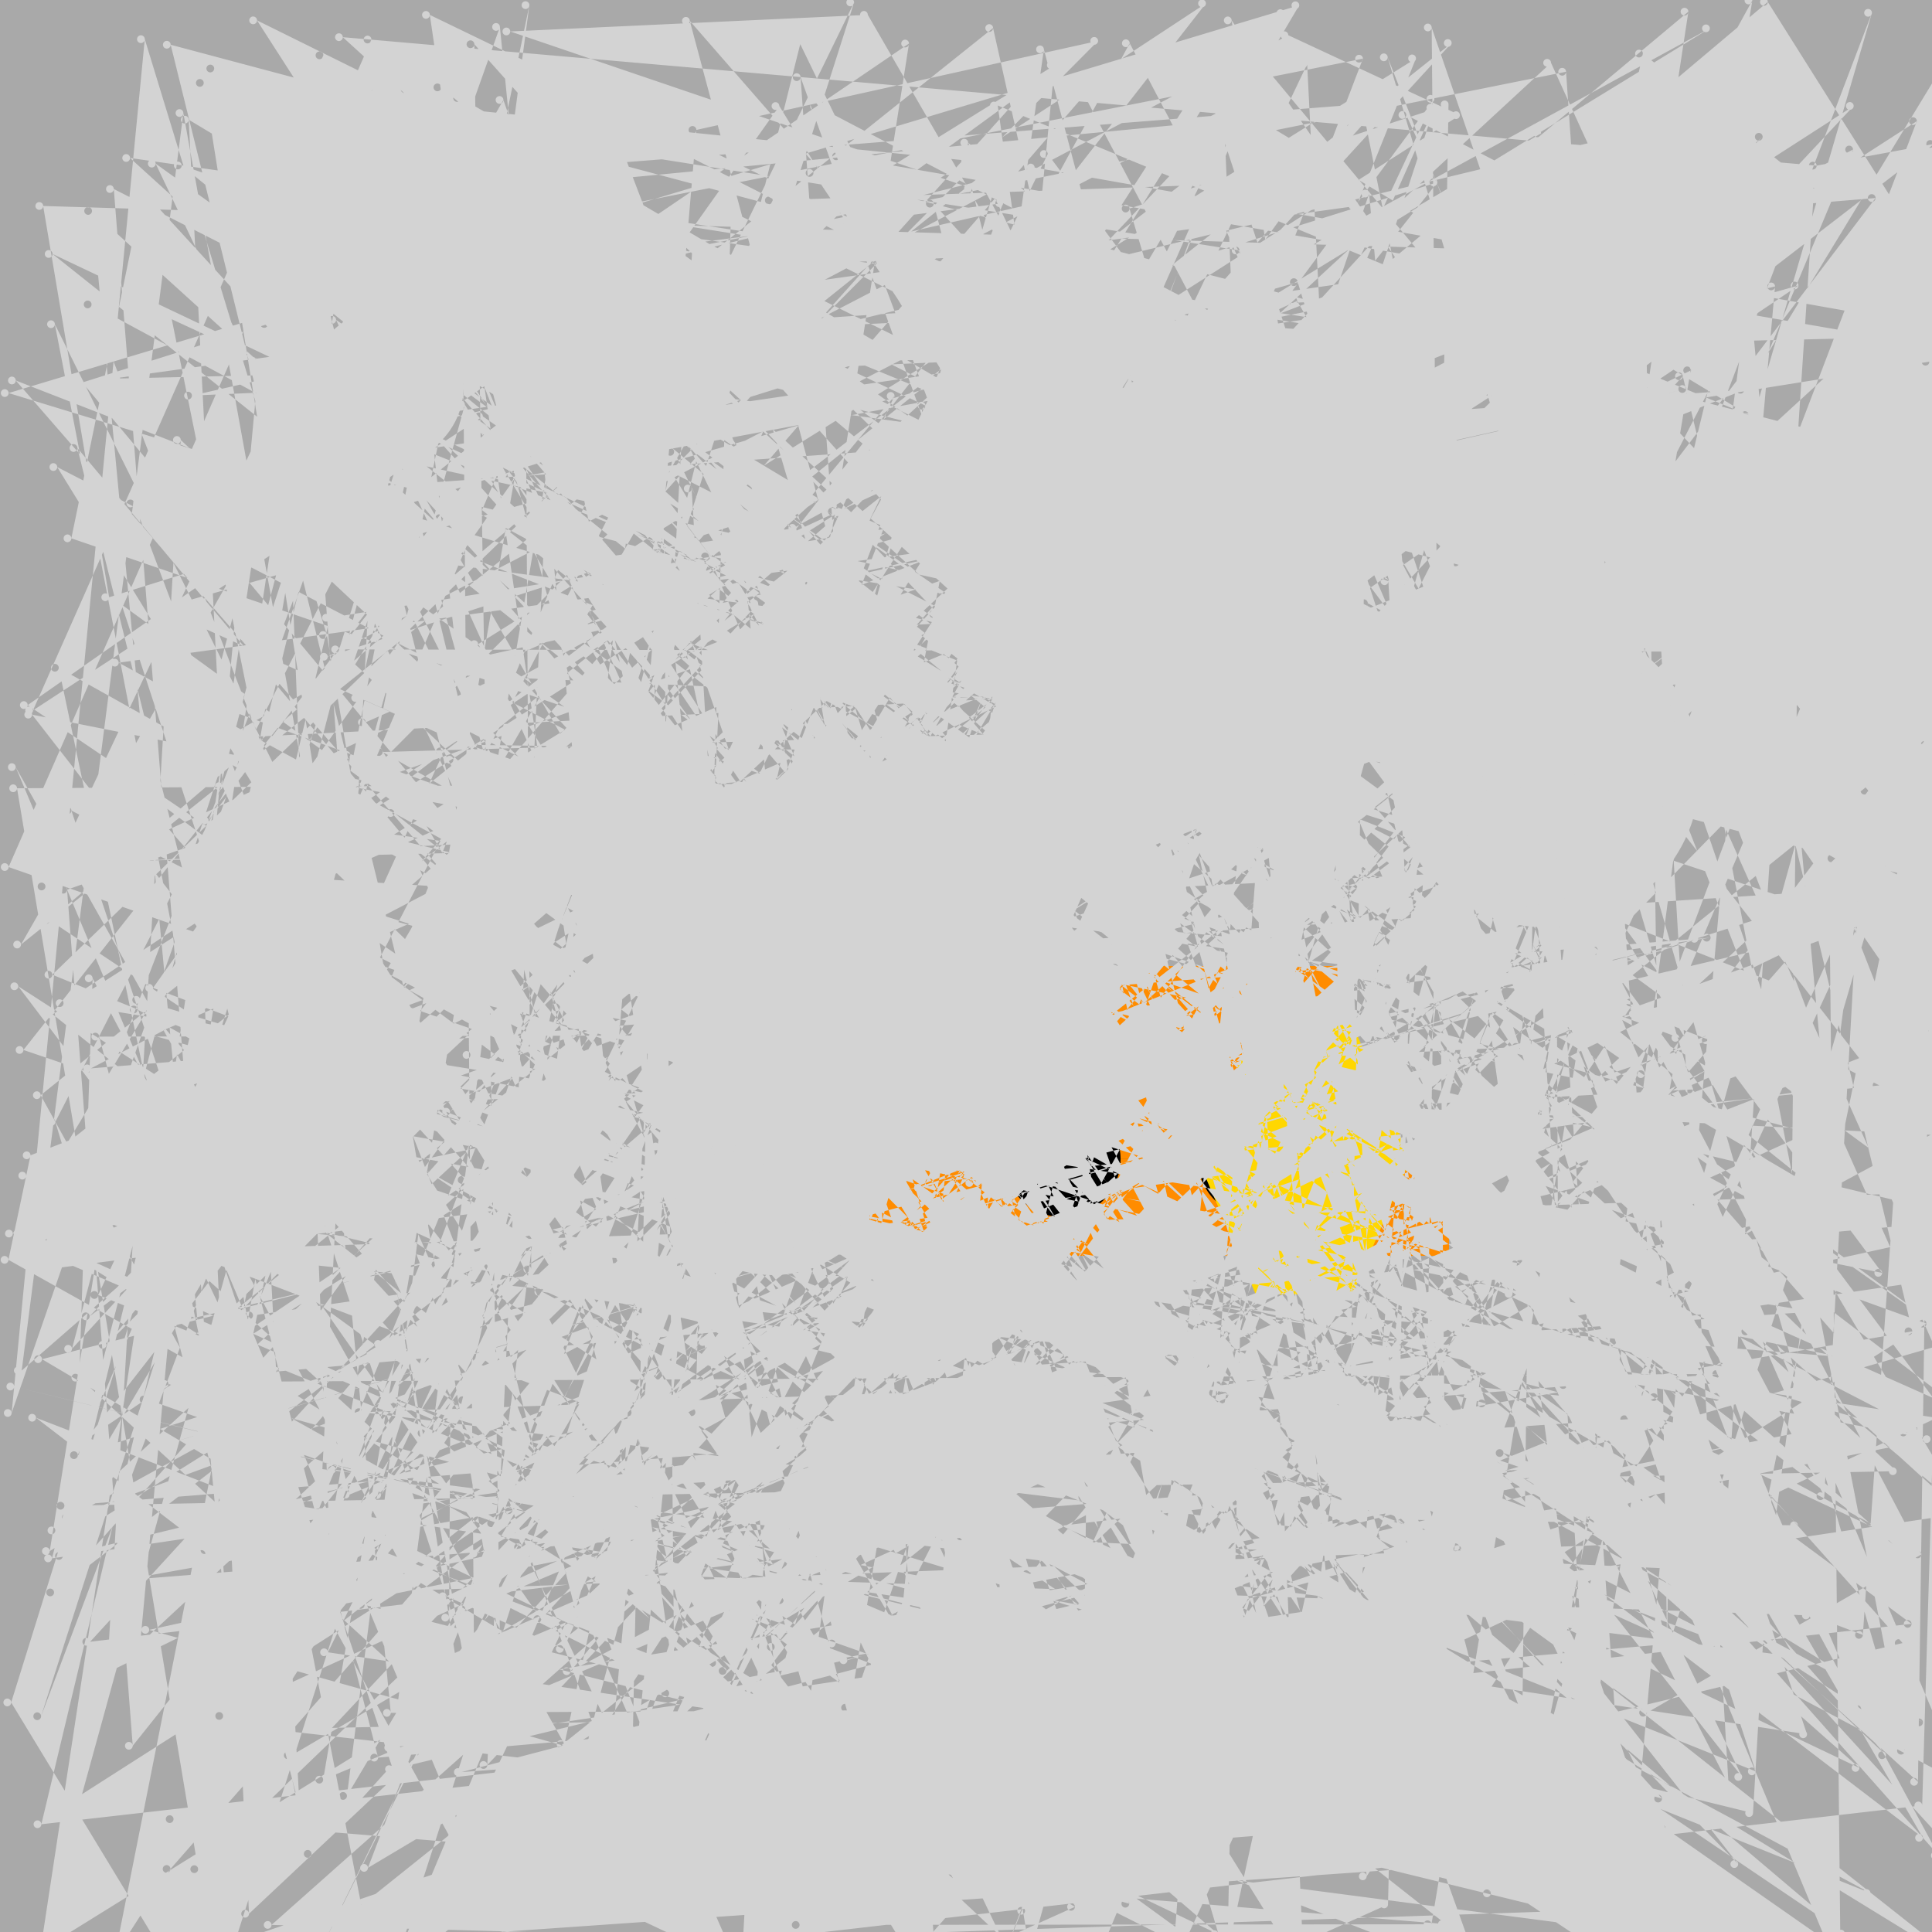
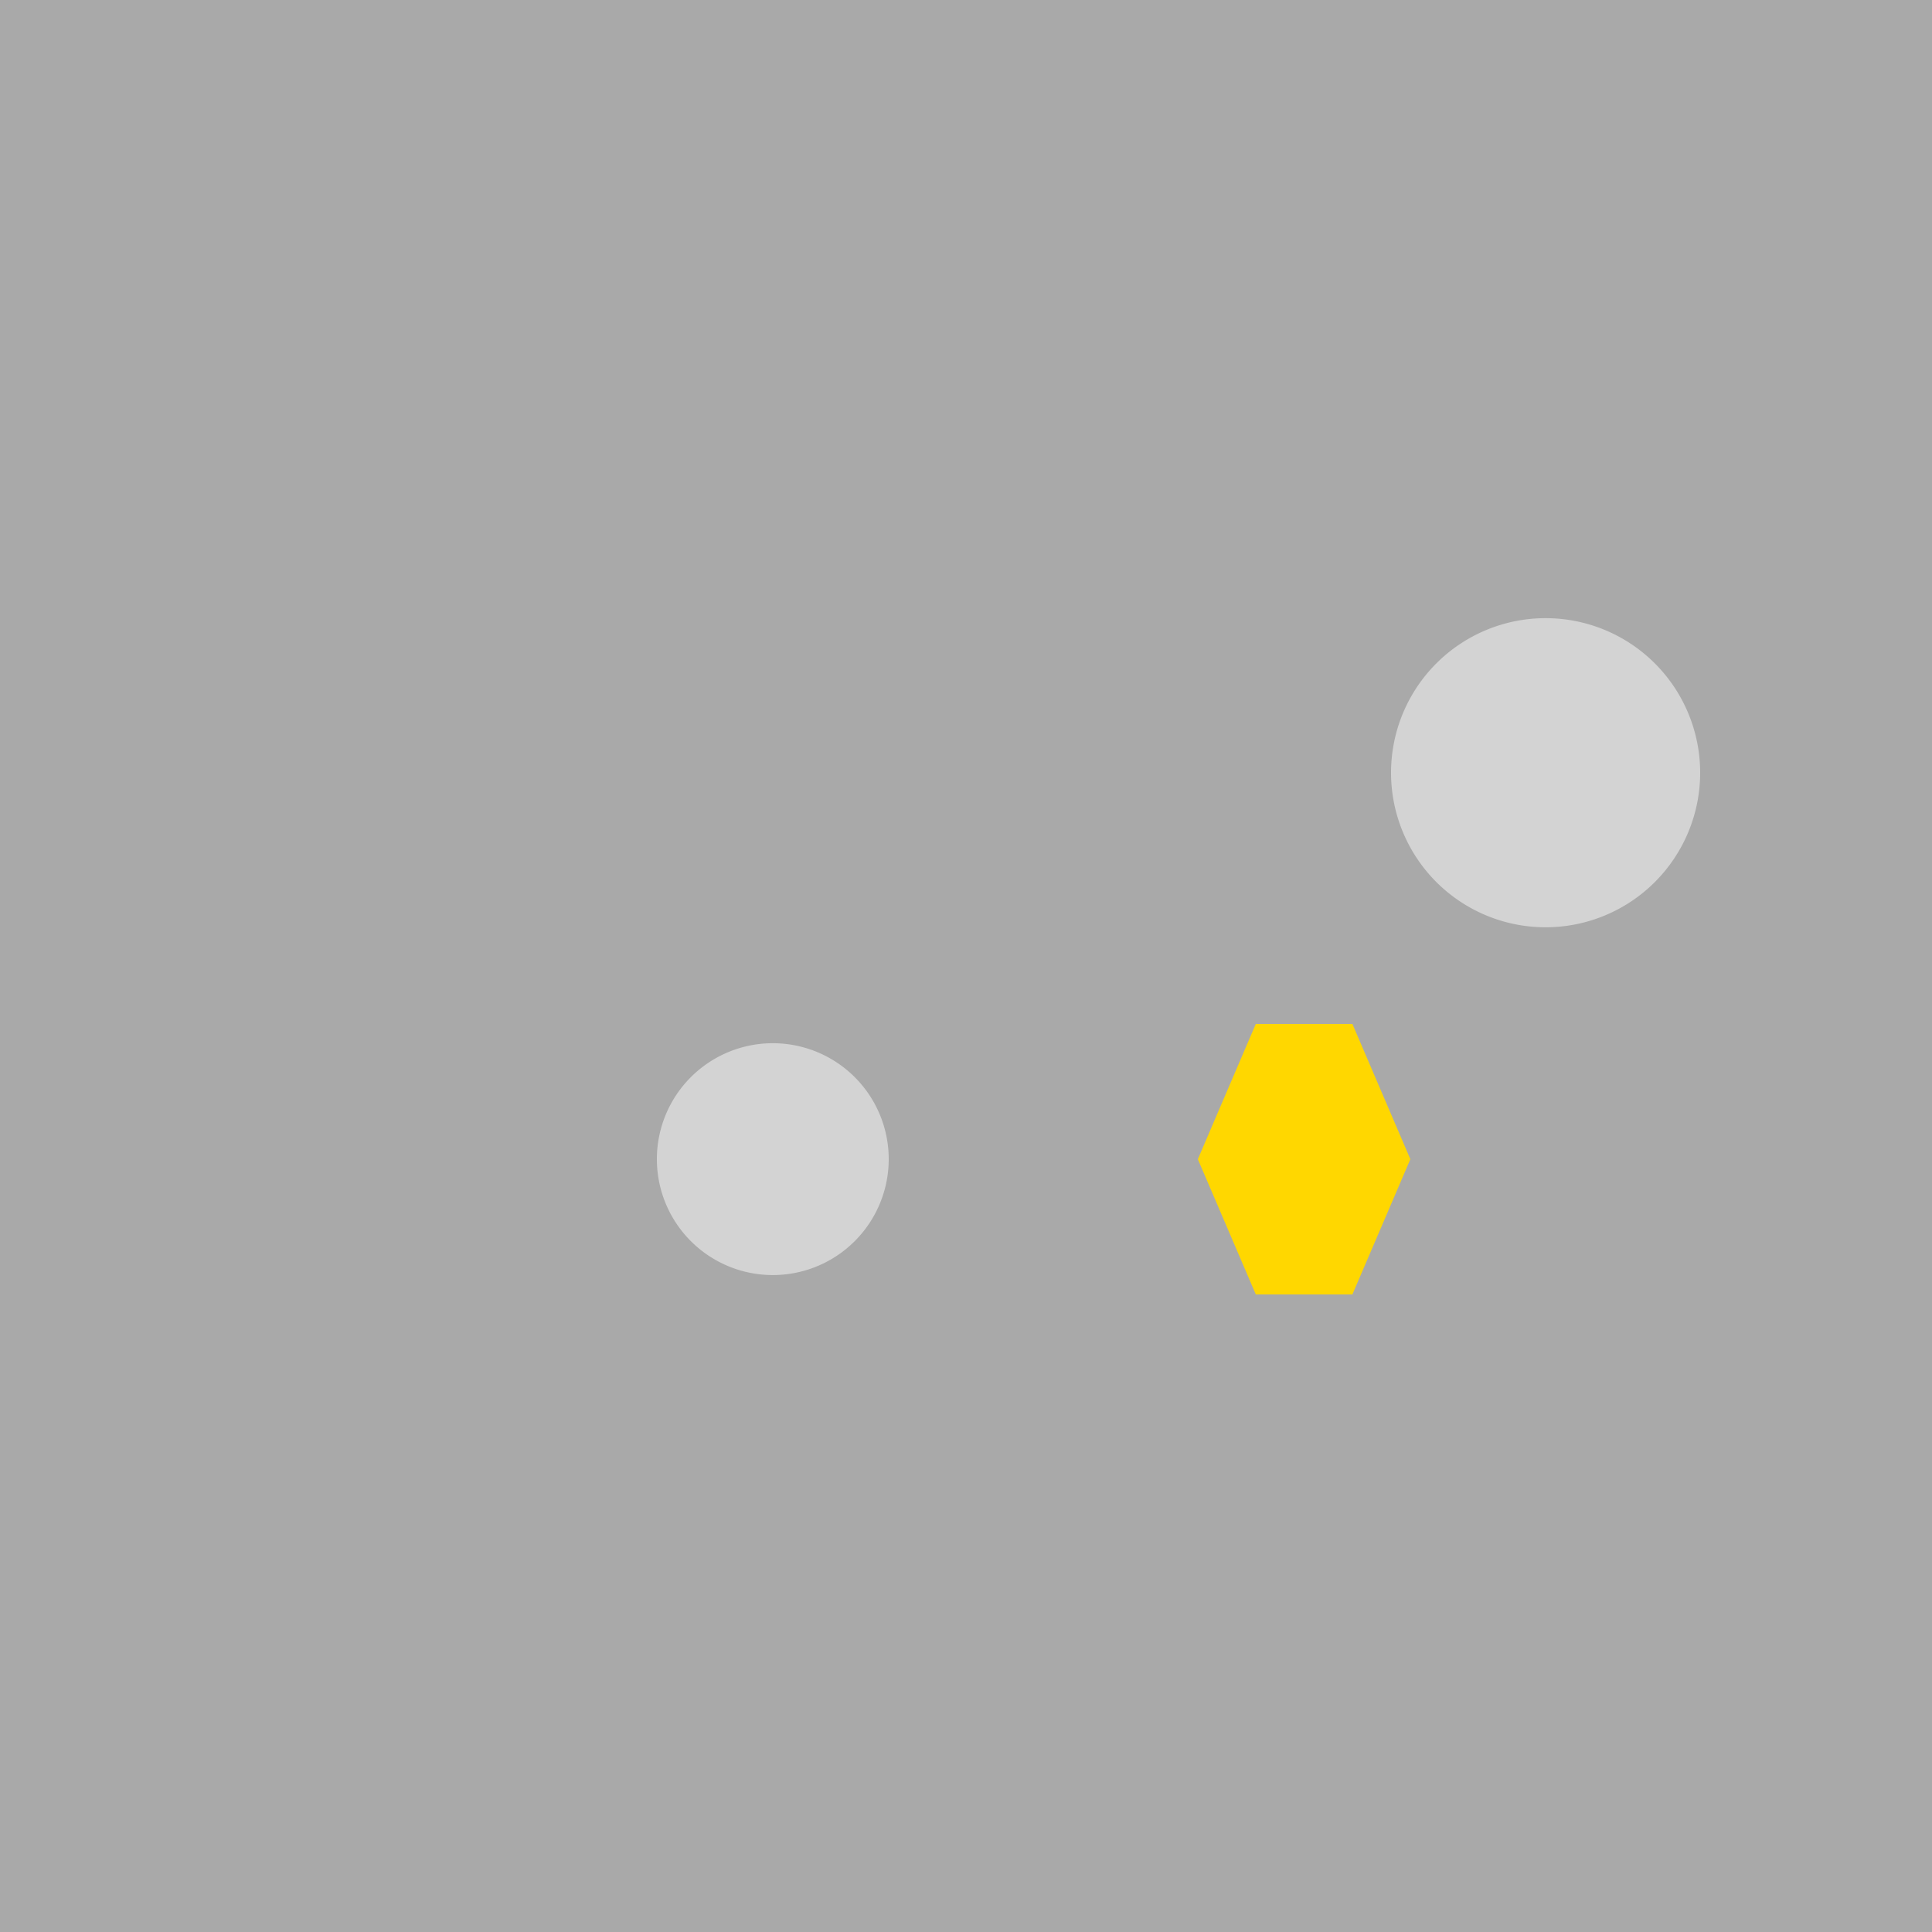
<svg xmlns="http://www.w3.org/2000/svg" width="500" height="500">
  <defs />
  <g>
    <rect fill="#A9A9A9" stroke="none" x="0" y="0" width="512" height="512" />
-     <path fill="#D3D3D3" stroke="none" paint-order="stroke fill markers" d=" M 120 100 A 20 20 0 1 1 120 99.98" />
    <path fill="#D3D3D3" stroke="none" paint-order="stroke fill markers" d=" M 230 300 A 30 30 0 1 1 230 299.97" />
    <path fill="#D3D3D3" stroke="none" paint-order="stroke fill markers" d=" M 440 200 A 40 40 0 1 1 440 199.96" />
-     <rect fill="#FF8C00" stroke="none" x="250" y="250" width="100" height="50" />
-     <rect fill="#FF8C00" stroke="none" x="225" y="300" width="150" height="25" />
-     <path fill="#000000" stroke="none" paint-order="stroke fill markers" d=" M 290 300 A 15 15 0 1 1 290 299.985 L 340 300 A 15 15 0 1 1 340 299.985" />
    <path fill="#FFD700" stroke="none" paint-order="stroke fill markers" d=" M 350 265 L 365 300 L 350 335 L 325 335 L 310 300 L 325 265 Z" />
-     <path fill="#D3D3D3" stroke="none" paint-order="stroke fill markers" d=" M 356.375 294.687 A 1 1 0 1 1 356.375 294.686 L 452.693 344.554 A 1 1 0 1 1 452.693 344.553 L 509.763 149.427 A 1 1 0 1 1 509.763 149.426 L 330.948 303.136 A 1 1 0 1 1 330.948 303.135 L 93.507 493.101 A 1 1 0 1 1 93.507 493.1 L 14.197 83.903 A 1 1 0 1 1 14.197 83.902 L 149.412 355.99 A 1 1 0 1 1 149.412 355.989 L 413.26 241.536 A 1 1 0 1 1 413.26 241.535 L 241.643 52.704 A 1 1 0 1 1 241.643 52.703 L 350.024 468.988 A 1 1 0 1 1 350.024 468.987 L 352.59 474.152 A 1 1 0 1 1 352.59 474.151 L 132.842 123.772 A 1 1 0 1 1 132.842 123.771 L 287.808 94.864 A 1 1 0 1 1 287.808 94.863 L 163.696 452.971 A 1 1 0 1 1 163.696 452.97 L 170.463 129.149 A 1 1 0 1 1 170.463 129.148 L 264.989 23.831 A 1 1 0 1 1 264.989 23.83 L 154.163 104.703 A 1 1 0 1 1 154.163 104.702 L 312.087 0.877 A 1 1 0 1 1 312.087 0.876 L 22.201 372.628 A 1 1 0 1 1 22.201 372.627 L 465.444 73.891 A 1 1 0 1 1 465.444 73.89 L 146.656 163.11 A 1 1 0 1 1 146.656 163.109 L 494.709 420.253 A 1 1 0 1 1 494.709 420.252 L 44.912 470.788 A 1 1 0 1 1 44.912 470.787 L 374.162 497.962 A 1 1 0 1 1 374.162 497.961 L 182.829 347.316 A 1 1 0 1 1 182.829 347.315 L 482.591 239.199 A 1 1 0 1 1 482.591 239.198 L 271.845 169.11 A 1 1 0 1 1 271.845 169.109 L 108.421 318.189 A 1 1 0 1 1 108.421 318.188 L 89.784 464.786 A 1 1 0 1 1 89.784 464.785 L 281.71 141.248 A 1 1 0 1 1 281.71 141.247 L 134.563 35.439 A 1 1 0 1 1 134.563 35.438 L 320.782 64.813 A 1 1 0 1 1 320.782 64.812 L 378.148 400.916 A 1 1 0 1 1 378.148 400.915 L 13.538 252.254 A 1 1 0 1 1 13.538 252.253 L 228.371 44.515 A 1 1 0 1 1 228.371 44.514 L 272.949 16.863 A 1 1 0 1 1 272.949 16.862 L 226.958 482.996 A 1 1 0 1 1 226.958 482.995 L 347.421 473.304 A 1 1 0 1 1 347.421 473.303 L 269.602 250.392 A 1 1 0 1 1 269.602 250.391 L 409.497 279.469 A 1 1 0 1 1 409.497 279.468 L 422.828 259.446 A 1 1 0 1 1 422.828 259.445 L 224.077 177.626 A 1 1 0 1 1 224.077 177.625 L 332.059 132.931 A 1 1 0 1 1 332.059 132.93 L 303.336 509.763 A 1 1 0 1 1 303.336 509.762 L 344.324 421.005 A 1 1 0 1 1 344.324 421.004 L 326.945 220.121 A 1 1 0 1 1 326.945 220.12 L 248.689 332.384 A 1 1 0 1 1 248.689 332.383 L 234.077 354.828 A 1 1 0 1 1 234.077 354.827 L 23.631 304.467 A 1 1 0 1 1 23.631 304.466 L 129.376 6.973 A 1 1 0 1 1 129.376 6.972 L 158.406 296.459 A 1 1 0 1 1 158.406 296.458 L 34.349 451.811 A 1 1 0 1 1 34.349 451.81 L 17.358 230.254 A 1 1 0 1 1 17.358 230.253 L 334.88 117.888 A 1 1 0 1 1 334.88 117.887 L 242.519 158.898 A 1 1 0 1 1 242.519 158.897 L 57.735 444.087 A 1 1 0 1 1 57.735 444.086 L 379.053 190.536 A 1 1 0 1 1 379.053 190.535 L 154.805 204.73 A 1 1 0 1 1 154.805 204.729 L 179.965 365.473 A 1 1 0 1 1 179.965 365.472 L 189.196 54.681 A 1 1 0 1 1 189.196 54.68 L 256.279 87.894 A 1 1 0 1 1 256.279 87.893 L 125.935 207.302 A 1 1 0 1 1 125.935 207.301 L 14.316 396.072 A 1 1 0 1 1 14.316 396.071 L 368.178 70.413 A 1 1 0 1 1 368.178 70.412 L 74.188 112.759 A 1 1 0 1 1 74.188 112.758 L 86.067 419.247 A 1 1 0 1 1 86.067 419.246 L 206.958 273.858 A 1 1 0 1 1 206.958 273.857 L 356.99 377.703 A 1 1 0 1 1 356.99 377.702 L 380.48 188.773 A 1 1 0 1 1 380.48 188.772 L 259.794 506.006 A 1 1 0 1 1 259.794 506.005 L 360.032 256.058 A 1 1 0 1 1 360.032 256.057 L 18.464 139.321 A 1 1 0 1 1 18.464 139.32 L 36.978 49.386 A 1 1 0 1 1 36.978 49.385 L 347.194 387.962 A 1 1 0 1 1 347.194 387.961 L 272.645 51.521 A 1 1 0 1 1 272.645 51.52 L 49.665 102.385 A 1 1 0 1 1 49.665 102.384 L 373.647 87.911 A 1 1 0 1 1 373.647 87.91 L 243.066 78.465 A 1 1 0 1 1 243.066 78.464 L 328.985 288.505 A 1 1 0 1 1 328.985 288.504 L 90.479 386.788 A 1 1 0 1 1 90.479 386.787 L 49.849 225.405 A 1 1 0 1 1 49.849 225.404 L 232.422 236.942 A 1 1 0 1 1 232.422 236.941 L 418.909 107.495 A 1 1 0 1 1 418.909 107.494 L 355.725 361.049 A 1 1 0 1 1 355.725 361.048 L 338.293 16.603 A 1 1 0 1 1 338.293 16.602 L 120.104 475.314 A 1 1 0 1 1 120.104 475.313 L 185.985 506.394 A 1 1 0 1 1 185.985 506.393 L 51.788 225.973 A 1 1 0 1 1 51.788 225.972 L 246.015 334.535 A 1 1 0 1 1 246.015 334.534 L 345.234 474.581 A 1 1 0 1 1 345.234 474.58 L 247.111 232.167 A 1 1 0 1 1 247.111 232.166 L 38.151 362.201 A 1 1 0 1 1 38.151 362.2 L 392.54 487.426 A 1 1 0 1 1 392.54 487.425 L 414.71 375.862 A 1 1 0 1 1 414.71 375.861 L 434.581 268.597 A 1 1 0 1 1 434.581 268.596 L 316.798 224.313 A 1 1 0 1 1 316.798 224.312 L 202.436 262.375 A 1 1 0 1 1 202.436 262.374 L 159.995 374.786 A 1 1 0 1 1 159.995 374.785 L 363.193 270.594 A 1 1 0 1 1 363.193 270.593 L 234.693 179.383 A 1 1 0 1 1 234.693 179.382 L 391.917 191.41 A 1 1 0 1 1 391.917 191.409 L 185.296 430.377 A 1 1 0 1 1 185.296 430.376 L 324.048 283.132 A 1 1 0 1 1 324.048 283.131 L 138.218 430.383 A 1 1 0 1 1 138.218 430.382 L 190.132 443.48 A 1 1 0 1 1 190.132 443.479 L 430.828 124.292 A 1 1 0 1 1 430.828 124.291 L 281.111 387.45 A 1 1 0 1 1 281.111 387.449 L 279.702 487.306 A 1 1 0 1 1 279.702 487.305 L 17.361 324.162 A 1 1 0 1 1 17.361 324.161 L 3.01 365.684 A 1 1 0 1 1 3.01 365.683 L 37.469 10.137 A 1 1 0 1 1 37.469 10.136 L 84.592 164.351 A 1 1 0 1 1 84.592 164.35 L 129.418 425.794 A 1 1 0 1 1 129.418 425.793 L 122.756 11.453 A 1 1 0 1 1 122.756 11.452 L 492.388 425.221 A 1 1 0 1 1 492.388 425.22 L 255.786 482.127 A 1 1 0 1 1 255.786 482.126 L 506.925 364.265 A 1 1 0 1 1 506.925 364.264 L 92.182 48.174 A 1 1 0 1 1 92.182 48.173 L 301.536 212.659 A 1 1 0 1 1 301.536 212.658 L 257.763 105.522 A 1 1 0 1 1 257.763 105.521 L 421.35 367.289 A 1 1 0 1 1 421.35 367.288 L 72.668 391.038 A 1 1 0 1 1 72.668 391.037 L 352.667 283.932 A 1 1 0 1 1 352.667 283.931 L 9.021 328.912 A 1 1 0 1 1 9.021 328.911 L 81.257 141.401 A 1 1 0 1 1 81.257 141.4 L 218.369 159.615 A 1 1 0 1 1 218.369 159.614 L 477.851 312.246 A 1 1 0 1 1 477.851 312.245 L 339.496 340.545 A 1 1 0 1 1 339.496 340.544 L 23.811 54.591 A 1 1 0 1 1 23.811 54.59 L 61.167 447.784 A 1 1 0 1 1 61.167 447.783 L 29.451 48.918 A 1 1 0 1 1 29.451 48.917 L 498.051 286.821 A 1 1 0 1 1 498.051 286.82 L 426.06 103.37 A 1 1 0 1 1 426.06 103.369 L 447.347 461.841 A 1 1 0 1 1 447.347 461.84 L 274.209 123.792 A 1 1 0 1 1 274.209 123.791 L 409.349 485.048 A 1 1 0 1 1 409.349 485.047 L 151.591 158.479 A 1 1 0 1 1 151.591 158.478 L 446.974 80.762 A 1 1 0 1 1 446.974 80.761 L 350.226 479.15 A 1 1 0 1 1 350.226 479.149 L 208.465 344.019 A 1 1 0 1 1 208.465 344.018 L 27.702 432.903 A 1 1 0 1 1 27.702 432.902 L 46.781 113.867 A 1 1 0 1 1 46.781 113.866 L 251.865 306.168 A 1 1 0 1 1 251.865 306.167 L 148.376 145.452 A 1 1 0 1 1 148.376 145.451 L 206.05 136.614 A 1 1 0 1 1 206.05 136.613 L 266.582 505.733 A 1 1 0 1 1 266.582 505.732 L 398.839 34.503 A 1 1 0 1 1 398.839 34.502 L 360.026 57.488 A 1 1 0 1 1 360.026 57.487 L 23.332 424.886 A 1 1 0 1 1 23.332 424.885 L 402.007 379.645 A 1 1 0 1 1 402.007 379.644 L 31.458 409.002 A 1 1 0 1 1 31.458 409.001 L 132.609 390.844 A 1 1 0 1 1 132.609 390.843 L 155.027 342.427 A 1 1 0 1 1 155.027 342.426 L 18.06 392.699 A 1 1 0 1 1 18.06 392.698 L 370.711 198.74 A 1 1 0 1 1 370.711 198.739 L 126.123 456.775 A 1 1 0 1 1 126.123 456.774 L 142.99 92.267 A 1 1 0 1 1 142.99 92.266 L 216.231 425.34 A 1 1 0 1 1 216.231 425.339 L 452.55 304.266 A 1 1 0 1 1 452.55 304.265 L 322.952 381.027 A 1 1 0 1 1 322.952 381.026 L 208.67 194.502 A 1 1 0 1 1 208.67 194.501 L 39.336 267.921 A 1 1 0 1 1 39.336 267.92 L 384.454 363.208 A 1 1 0 1 1 384.454 363.207 L 292.314 53.978 A 1 1 0 1 1 292.314 53.977 L 374.874 27.008 A 1 1 0 1 1 374.874 27.007 L 369.33 355.589 A 1 1 0 1 1 369.33 355.588 L 93.814 365.469 A 1 1 0 1 1 93.814 365.468 L 377.681 400.438 A 1 1 0 1 1 377.681 400.437 L 462.877 173.972 A 1 1 0 1 1 462.877 173.971 L 111.237 3.858 A 1 1 0 1 1 111.237 3.857 L 174.483 434.664 A 1 1 0 1 1 174.483 434.663 L 171.27 81.881 A 1 1 0 1 1 171.27 81.88 L 65.47 340.43 A 1 1 0 1 1 65.47 340.429 L 472.08 281.596 A 1 1 0 1 1 472.08 281.595 L 448.332 28.037 A 1 1 0 1 1 448.332 28.036 L 59.609 121.994 A 1 1 0 1 1 59.609 121.993 L 446.636 394.796 A 1 1 0 1 1 446.636 394.795 L 469.478 48.843 A 1 1 0 1 1 469.478 48.842 L 425.173 13.865 A 1 1 0 1 1 425.173 13.864 L 317.659 505.225 A 1 1 0 1 1 317.659 505.224 L 322.733 256.541 A 1 1 0 1 1 322.733 256.54 L 135.077 400.415 A 1 1 0 1 1 135.077 400.414 L 2.179 326.044 A 1 1 0 1 1 2.179 326.043 L 7.899 298.993 A 1 1 0 1 1 7.899 298.992 L 485.293 115.445 A 1 1 0 1 1 485.293 115.444 L 210.518 44.76 A 1 1 0 1 1 210.518 44.759 L 432.178 376.514 A 1 1 0 1 1 432.178 376.513 L 431.439 425.691 A 1 1 0 1 1 431.439 425.69 L 425.293 38.067 A 1 1 0 1 1 425.293 38.066 L 219.711 441.955 A 1 1 0 1 1 219.711 441.954 L 456.711 377.327 A 1 1 0 1 1 456.711 377.326 L 230.938 452.621 A 1 1 0 1 1 230.938 452.62 L 351.077 100.226 A 1 1 0 1 1 351.077 100.225 L 467.662 448.834 A 1 1 0 1 1 467.662 448.833 L 68.925 388.506 A 1 1 0 1 1 68.925 388.505 L 137.479 328.499 A 1 1 0 1 1 137.479 328.498 L 135.878 68.541 A 1 1 0 1 1 135.878 68.54 L 259.595 52.58 A 1 1 0 1 1 259.595 52.579 L 95.22 483.405 A 1 1 0 1 1 95.22 483.404 L 443.382 275.942 A 1 1 0 1 1 443.382 275.941 L 147.655 432.503 A 1 1 0 1 1 147.655 432.502 L 354.598 186.412 A 1 1 0 1 1 354.598 186.411 L 376.339 279.634 A 1 1 0 1 1 376.339 279.633 L 121.246 192.751 A 1 1 0 1 1 121.246 192.75 L 443.208 197.455 A 1 1 0 1 1 443.208 197.454 L 471.886 272.518 A 1 1 0 1 1 471.886 272.517 L 461.569 273.839 A 1 1 0 1 1 461.569 273.838 L 193.283 376.265 A 1 1 0 1 1 193.283 376.264 L 473.534 240.862 A 1 1 0 1 1 473.534 240.861 L 476.372 511.349 A 1 1 0 1 1 476.372 511.348 L 301.64 92.328 A 1 1 0 1 1 301.64 92.327 L 98.599 386.911 A 1 1 0 1 1 98.599 386.91 L 231.508 102.463 A 1 1 0 1 1 231.508 102.462 L 27.542 348.047 A 1 1 0 1 1 27.542 348.046 L 224.269 152.497 A 1 1 0 1 1 224.269 152.496 L 508.874 391.469 A 1 1 0 1 1 508.874 391.468 L 358.17 137.257 A 1 1 0 1 1 358.17 137.256 L 449.449 378.181 A 1 1 0 1 1 449.449 378.18 L 149.93 146.487 A 1 1 0 1 1 149.93 146.486 L 383.253 220.255 A 1 1 0 1 1 383.253 220.254 L 70.273 498.169 A 1 1 0 1 1 70.273 498.168 L 285.226 504.121 A 1 1 0 1 1 285.226 504.12 L 479.557 38.696 A 1 1 0 1 1 479.557 38.695 L 23.54 276.493 A 1 1 0 1 1 23.54 276.492 L 442.692 242.673 A 1 1 0 1 1 442.692 242.672 L 273.881 267.806 A 1 1 0 1 1 273.881 267.805 L 25.672 268.276 A 1 1 0 1 1 25.672 268.275 L 80.638 479.777 A 1 1 0 1 1 80.638 479.776 L 227.84 317.373 A 1 1 0 1 1 227.84 317.372 L 284.386 116.185 A 1 1 0 1 1 284.386 116.184 L 108.171 92.087 A 1 1 0 1 1 108.171 92.086 L 335.085 260.996 A 1 1 0 1 1 335.085 260.995 L 231.146 369.13 A 1 1 0 1 1 231.146 369.129 L 454.375 458.429 A 1 1 0 1 1 454.375 458.428 L 313.069 24.903 A 1 1 0 1 1 313.069 24.902 L 98.181 371.476 A 1 1 0 1 1 98.181 371.475 L 16.381 297.199 A 1 1 0 1 1 16.381 297.198 L 14.318 290.356 A 1 1 0 1 1 14.318 290.355 L 104.353 114.41 A 1 1 0 1 1 104.353 114.409 L 465.799 256.911 A 1 1 0 1 1 465.799 256.91 L 66.451 439.526 A 1 1 0 1 1 66.451 439.525 L 144.92 260.694 A 1 1 0 1 1 144.92 260.693 L 487.097 329.42 A 1 1 0 1 1 487.097 329.419 L 271.153 39.862 A 1 1 0 1 1 271.153 39.861 L 110.099 370.905 A 1 1 0 1 1 110.099 370.904 L 269.879 177.425 A 1 1 0 1 1 269.879 177.424 L 496.08 31.349 A 1 1 0 1 1 496.08 31.348 L 345.124 426.844 A 1 1 0 1 1 345.124 426.843 L 49.773 292.7 A 1 1 0 1 1 49.773 292.699 L 88.946 65.834 A 1 1 0 1 1 88.946 65.833 L 11.757 229.423 A 1 1 0 1 1 11.757 229.422 L 132.847 173.486 A 1 1 0 1 1 132.847 173.485 L 371.709 432.155 A 1 1 0 1 1 371.709 432.154 L 86.9 380.351 A 1 1 0 1 1 86.9 380.35 L 180.724 224.221 A 1 1 0 1 1 180.724 224.22 L 196.461 283.284 A 1 1 0 1 1 196.461 283.283 L 146.253 472.742 A 1 1 0 1 1 146.253 472.741 L 396.599 236.1 A 1 1 0 1 1 396.599 236.099 L 393.532 479.363 A 1 1 0 1 1 393.532 479.362 L 270.155 12.776 A 1 1 0 1 1 270.155 12.775 L 208.2 449.473 A 1 1 0 1 1 208.2 449.472 L 125.932 240.28 A 1 1 0 1 1 125.932 240.279 L 104.822 49.024 A 1 1 0 1 1 104.822 49.023 L 334.305 373.773 A 1 1 0 1 1 334.305 373.772 L 91.129 278.143 A 1 1 0 1 1 91.129 278.142 L 406.087 119.865 A 1 1 0 1 1 406.087 119.864 L 30.716 171.502 A 1 1 0 1 1 30.716 171.501 L 251.848 292.28 A 1 1 0 1 1 251.848 292.279 L 428.862 404.508 A 1 1 0 1 1 428.862 404.507 L 15.204 172.816 A 1 1 0 1 1 15.204 172.815 L 77.669 470.231 A 1 1 0 1 1 77.669 470.23 L 63.715 210.721 A 1 1 0 1 1 63.715 210.72 L 463.808 265.695 A 1 1 0 1 1 463.808 265.694 L 508.09 365.269 A 1 1 0 1 1 508.09 365.268 L 92.926 180.617 A 1 1 0 1 1 92.926 180.616 L 115.523 74.672 A 1 1 0 1 1 115.523 74.671 L 29.749 506.006 A 1 1 0 1 1 29.749 506.005 L 292.663 96.988 A 1 1 0 1 1 292.663 96.987 L 123.533 402.093 A 1 1 0 1 1 123.533 402.092 L 247.007 334.445 A 1 1 0 1 1 247.007 334.444 L 413.883 235.468 A 1 1 0 1 1 413.883 235.467 L 11.61 320.822 A 1 1 0 1 1 11.61 320.821 L 364.294 480.177 A 1 1 0 1 1 364.294 480.176 L 436.95 3.022 A 1 1 0 1 1 436.95 3.021 L 212.591 190.736 A 1 1 0 1 1 212.591 190.735 L 52.481 345.821 A 1 1 0 1 1 52.481 345.82 L 386.767 77.207 A 1 1 0 1 1 386.767 77.206 L 408.98 201.367 A 1 1 0 1 1 408.98 201.366 L 94.358 415.346 A 1 1 0 1 1 94.358 415.345 L 406.849 494.494 A 1 1 0 1 1 406.849 494.493 L 109.569 504.607 A 1 1 0 1 1 109.569 504.606 L 497.897 191.624 A 1 1 0 1 1 497.897 191.623 L 105.331 174.175 A 1 1 0 1 1 105.331 174.174 L 436.371 100.676 A 1 1 0 1 1 436.371 100.675 L 207.346 152.02 A 1 1 0 1 1 207.346 152.019 L 228.651 276.72 A 1 1 0 1 1 228.651 276.719 L 351.455 420.153 A 1 1 0 1 1 351.455 420.152 L 376.099 139.561 A 1 1 0 1 1 376.099 139.56 L 486.664 280.877 A 1 1 0 1 1 486.664 280.876 L 241.514 305.981 A 1 1 0 1 1 241.514 305.98 L 352.719 15.186 A 1 1 0 1 1 352.719 15.185 L 75.818 70.038 A 1 1 0 1 1 75.818 70.037 L 311.338 215.47 A 1 1 0 1 1 311.338 215.469 L 343.256 391.734 A 1 1 0 1 1 343.256 391.733 L 257.007 7.255 A 1 1 0 1 1 257.007 7.254 L 96.435 135.613 A 1 1 0 1 1 96.435 135.612 L 83.433 380.201 A 1 1 0 1 1 83.433 380.2 L 464.258 428.694 A 1 1 0 1 1 464.258 428.693 L 341.838 220.307 A 1 1 0 1 1 341.838 220.306 L 433.259 147.748 A 1 1 0 1 1 433.259 147.747 L 492.97 453.076 A 1 1 0 1 1 492.97 453.075 L 389.331 95.887 A 1 1 0 1 1 389.331 95.886 L 411.006 454.226 A 1 1 0 1 1 411.006 454.225 L 426.881 360.856 A 1 1 0 1 1 426.881 360.855 L 420.799 364.067 A 1 1 0 1 1 420.799 364.066 L 488.506 214.021 A 1 1 0 1 1 488.506 214.02 L 66.513 5.271 A 1 1 0 1 1 66.513 5.27 L 343.641 436.593 A 1 1 0 1 1 343.641 436.592 L 96.117 10.232 A 1 1 0 1 1 96.117 10.231 L 2.224 224.391 A 1 1 0 1 1 2.224 224.39 L 353.461 347.179 A 1 1 0 1 1 353.461 347.178 L 459.211 375.089 A 1 1 0 1 1 459.211 375.088 L 453.676 469.227 A 1 1 0 1 1 453.676 469.226 L 3.674 358.834 A 1 1 0 1 1 3.674 358.833 L 366.976 447.41 A 1 1 0 1 1 366.976 447.409 L 255.86 236.517 A 1 1 0 1 1 255.86 236.516 L 212.083 168.598 A 1 1 0 1 1 212.083 168.597 L 84.868 427.611 A 1 1 0 1 1 84.868 427.61 L 424.166 477.948 A 1 1 0 1 1 424.166 477.947 L 35.597 261.27 A 1 1 0 1 1 35.597 261.269 L 476.088 351.147 A 1 1 0 1 1 476.088 351.146 L 36.06 315.636 A 1 1 0 1 1 36.06 315.635 L 13.446 403.306 A 1 1 0 1 1 13.446 403.305 L 505.836 330.438 A 1 1 0 1 1 505.836 330.437 L 503.239 476.677 A 1 1 0 1 1 503.239 476.676 L 298.599 252.784 A 1 1 0 1 1 298.599 252.783 L 289.218 74.853 A 1 1 0 1 1 289.218 74.852 L 220.776 281.677 A 1 1 0 1 1 220.776 281.676 L 508.393 509.009 A 1 1 0 1 1 508.393 509.008 L 137.505 281.258 A 1 1 0 1 1 137.505 281.257 L 401.37 178.948 A 1 1 0 1 1 401.37 178.947 L 54.718 301.102 A 1 1 0 1 1 54.718 301.101 L 114.808 70.277 A 1 1 0 1 1 114.808 70.276 L 508.198 348.176 A 1 1 0 1 1 508.198 348.175 L 207.333 127.356 A 1 1 0 1 1 207.333 127.355 L 322.428 175.295 A 1 1 0 1 1 322.428 175.294 L 337.444 153.573 A 1 1 0 1 1 337.444 153.572 L 119.304 25.36 A 1 1 0 1 1 119.304 25.359 L 122.828 444.839 A 1 1 0 1 1 122.828 444.838 L 47.45 29.254 A 1 1 0 1 1 47.45 29.253 L 5.616 354.698 A 1 1 0 1 1 5.616 354.697 L 212.083 174.649 A 1 1 0 1 1 212.083 174.648 L 319.386 7.778 A 1 1 0 1 1 319.386 7.777 L 483.519 204.62 A 1 1 0 1 1 483.519 204.619 L 314.705 428.141 A 1 1 0 1 1 314.705 428.14 L 120.31 104.707 A 1 1 0 1 1 120.31 104.706 L 21.229 464.336 A 1 1 0 1 1 21.229 464.335 L 364.917 244.757 A 1 1 0 1 1 364.917 244.756 L 359.218 492.859 A 1 1 0 1 1 359.218 492.858 L 318.472 511.123 A 1 1 0 1 1 318.472 511.122 L 199.048 107.917 A 1 1 0 1 1 199.048 107.916 L 44.12 483.688 A 1 1 0 1 1 44.12 483.687 L 177.133 331.818 A 1 1 0 1 1 177.133 331.817 L 162.273 476.996 A 1 1 0 1 1 162.273 476.995 L 414.813 371.105 A 1 1 0 1 1 414.813 371.104 L 488.08 454.257 A 1 1 0 1 1 488.08 454.256 L 418.427 388.33 A 1 1 0 1 1 418.427 388.329 L 157.604 298.878 A 1 1 0 1 1 157.604 298.877 L 180.215 33.628 A 1 1 0 1 1 180.215 33.627 L 284.181 10.582 A 1 1 0 1 1 284.181 10.581 L 56.623 239.44 A 1 1 0 1 1 56.623 239.439 L 310.592 43.96 A 1 1 0 1 1 310.592 43.959 L 481.75 442.358 A 1 1 0 1 1 481.75 442.357 L 293.343 319.796 A 1 1 0 1 1 293.343 319.795 L 164.675 107.102 A 1 1 0 1 1 164.675 107.101 L 316.683 28.324 A 1 1 0 1 1 316.683 28.323 L 337.472 510.868 A 1 1 0 1 1 337.472 510.867 L 123.738 166.706 A 1 1 0 1 1 123.738 166.705 L 366.45 15.116 A 1 1 0 1 1 366.45 15.115 L 351.071 53.296 A 1 1 0 1 1 351.071 53.295 L 29.122 97.996 A 1 1 0 1 1 29.122 97.995 L 487.417 87.367 A 1 1 0 1 1 487.417 87.366 L 217.384 40.452 A 1 1 0 1 1 217.384 40.451 L 412.208 446.977 A 1 1 0 1 1 412.208 446.976 L 293.683 412.964 A 1 1 0 1 1 293.683 412.963 L 119.483 458.61 A 1 1 0 1 1 119.483 458.609 L 344.811 441.976 A 1 1 0 1 1 344.811 441.975 L 101.13 443.295 A 1 1 0 1 1 101.13 443.294 L 80.585 232.676 A 1 1 0 1 1 80.585 232.675 L 373.277 310.209 A 1 1 0 1 1 373.277 310.208 L 264.182 463.208 A 1 1 0 1 1 264.182 463.207 L 30.607 199.81 A 1 1 0 1 1 30.607 199.809 L 436.751 504.27 A 1 1 0 1 1 436.751 504.269 L 354.838 254.145 A 1 1 0 1 1 354.838 254.144 L 277.234 450.786 A 1 1 0 1 1 277.234 450.785 L 396.869 303.174 A 1 1 0 1 1 396.869 303.173 L 431.77 426.226 A 1 1 0 1 1 431.77 426.225 L 463.548 327.306 A 1 1 0 1 1 463.548 327.305 L 465.45 136.926 A 1 1 0 1 1 465.45 136.925 L 315.986 284.453 A 1 1 0 1 1 315.986 284.452 L 122.592 42.964 A 1 1 0 1 1 122.592 42.963 L 490.857 380.745 A 1 1 0 1 1 490.857 380.744 L 16.663 389.683 A 1 1 0 1 1 16.663 389.682 L 445.179 355.576 A 1 1 0 1 1 445.179 355.575 L 66.054 357.564 A 1 1 0 1 1 66.054 357.563 L 49.844 323.491 A 1 1 0 1 1 49.844 323.49 L 499.413 308.661 A 1 1 0 1 1 499.413 308.66 L 128.539 37.193 A 1 1 0 1 1 128.539 37.192 L 2.891 440.592 A 1 1 0 1 1 2.891 440.591 L 42.596 506.024 A 1 1 0 1 1 42.596 506.023 L 383.888 482.299 A 1 1 0 1 1 383.888 482.298 L 332.823 218.134 A 1 1 0 1 1 332.823 218.133 L 445.162 361.518 A 1 1 0 1 1 445.162 361.517 L 124.108 207.575 A 1 1 0 1 1 124.108 207.574 L 196.383 81.698 A 1 1 0 1 1 196.383 81.697 L 12.844 238.147 A 1 1 0 1 1 12.844 238.146 L 422.774 510.817 A 1 1 0 1 1 422.774 510.816 L 390.531 58.421 A 1 1 0 1 1 390.531 58.42 L 314.882 87.421 A 1 1 0 1 1 314.882 87.42 L 39.921 343.503 A 1 1 0 1 1 39.921 343.502 L 505.937 233.926 A 1 1 0 1 1 505.937 233.925 L 102.943 29.511 A 1 1 0 1 1 102.943 29.51 L 18.634 349.068 A 1 1 0 1 1 18.634 349.067 L 196.204 156.189 A 1 1 0 1 1 196.204 156.188 L 224.444 311.783 A 1 1 0 1 1 224.444 311.782 L 265.29 494.51 A 1 1 0 1 1 265.29 494.509 L 317.813 446.59 A 1 1 0 1 1 317.813 446.589 L 124.276 119.519 A 1 1 0 1 1 124.276 119.518 L 53.945 212.332 A 1 1 0 1 1 53.945 212.331 L 235.749 506.506 A 1 1 0 1 1 235.749 506.505 L 478.274 230.388 A 1 1 0 1 1 478.274 230.387 L 20.133 376.592 A 1 1 0 1 1 20.133 376.591 L 154.588 62.247 A 1 1 0 1 1 154.588 62.246 L 211.85 327.307 A 1 1 0 1 1 211.85 327.306 L 21.314 98.99 A 1 1 0 1 1 21.314 98.989 L 69.366 83.836 A 1 1 0 1 1 69.366 83.835 L 130.482 207.95 A 1 1 0 1 1 130.482 207.949 L 87.741 168.065 A 1 1 0 1 1 87.741 168.064 L 488.013 168.727 A 1 1 0 1 1 488.013 168.726 L 406.483 82.012 A 1 1 0 1 1 406.483 82.011 L 189.367 215.605 A 1 1 0 1 1 189.367 215.604 L 449.836 482.42 A 1 1 0 1 1 449.836 482.419 L 115.464 56.766 A 1 1 0 1 1 115.464 56.765 L 224.66 463.089 A 1 1 0 1 1 224.66 463.088 L 8.307 184.949 A 1 1 0 1 1 8.307 184.948 L 360.172 255.015 A 1 1 0 1 1 360.172 255.014 L 290.494 478.525 A 1 1 0 1 1 290.494 478.524 L 353.978 156.112 A 1 1 0 1 1 353.978 156.111 L 474.982 222.151 A 1 1 0 1 1 474.982 222.15 L 282.36 400.054 A 1 1 0 1 1 282.36 400.053 L 427.963 89.777 A 1 1 0 1 1 427.963 89.776 L 391.435 334.854 A 1 1 0 1 1 391.435 334.853 L 177.86 169.229 A 1 1 0 1 1 177.86 169.228 L 436.181 67.015 A 1 1 0 1 1 436.181 67.014 L 363.945 29.754 A 1 1 0 1 1 363.945 29.753 L 494.558 321.574 A 1 1 0 1 1 494.558 321.573 L 38.612 421.804 A 1 1 0 1 1 38.612 421.803 L 292.24 492.679 A 1 1 0 1 1 292.24 492.678 L 130.281 25.874 A 1 1 0 1 1 130.281 25.873 L 5.434 244.448 A 1 1 0 1 1 5.434 244.447 L 259.731 40.776 A 1 1 0 1 1 259.731 40.775 L 148.898 416.757 A 1 1 0 1 1 148.898 416.756 L 120.471 305.361 A 1 1 0 1 1 120.471 305.36 L 58.426 236.55 A 1 1 0 1 1 58.426 236.549 L 401.961 350.304 A 1 1 0 1 1 401.961 350.303 L 250.555 36.932 A 1 1 0 1 1 250.555 36.931 L 377.69 145.54 A 1 1 0 1 1 377.69 145.539 L 337.708 437.214 A 1 1 0 1 1 337.708 437.213 L 239.523 104.984 A 1 1 0 1 1 239.523 104.983 L 86.175 32.396 A 1 1 0 1 1 86.175 32.395 L 376.291 373.206 A 1 1 0 1 1 376.291 373.205 L 281.471 82.892 A 1 1 0 1 1 281.471 82.891 L 16.441 259.621 A 1 1 0 1 1 16.441 259.62 L 365.376 316.006 A 1 1 0 1 1 365.376 316.005 L 484.455 3.315 A 1 1 0 1 1 484.455 3.314 L 359.419 430.441 A 1 1 0 1 1 359.419 430.44 L 498.569 342.547 A 1 1 0 1 1 498.569 342.546 L 54.341 182.029 A 1 1 0 1 1 54.341 182.028 L 96.292 23.118 A 1 1 0 1 1 96.292 23.117 L 501.727 480.208 A 1 1 0 1 1 501.727 480.207 L 449.778 383.961 A 1 1 0 1 1 449.778 383.96 L 381.116 325.604 A 1 1 0 1 1 381.116 325.603 L 434.413 212.18 A 1 1 0 1 1 434.413 212.179 L 188.016 432.435 A 1 1 0 1 1 188.016 432.434 L 36.253 258.766 A 1 1 0 1 1 36.253 258.765 L 325.592 345.904 A 1 1 0 1 1 325.592 345.903 L 288.445 216.488 A 1 1 0 1 1 288.445 216.487 L 36.777 222.749 A 1 1 0 1 1 36.777 222.748 L 186.265 214.943 A 1 1 0 1 1 186.265 214.942 L 401.398 16.258 A 1 1 0 1 1 401.398 16.257 L 437.636 95.844 A 1 1 0 1 1 437.636 95.843 L 6.771 304.252 A 1 1 0 1 1 6.771 304.251 L 375.683 11.131 A 1 1 0 1 1 375.683 11.13 L 184.602 219.714 A 1 1 0 1 1 184.602 219.713 L 178.991 126.435 A 1 1 0 1 1 178.991 126.434 L 385.819 489.986 A 1 1 0 1 1 385.819 489.985 L 103.702 71.99 A 1 1 0 1 1 103.702 71.989 L 177.306 91.47 A 1 1 0 1 1 177.306 91.469 L 333.412 9.117 A 1 1 0 1 1 333.412 9.116 L 377.816 29.804 A 1 1 0 1 1 377.816 29.803 L 13.647 262.501 A 1 1 0 1 1 13.647 262.5 L 126.501 352.827 A 1 1 0 1 1 126.501 352.826 L 184.202 425.706 A 1 1 0 1 1 184.202 425.705 L 504.809 120.16 A 1 1 0 1 1 504.809 120.159 L 266.627 407.374 A 1 1 0 1 1 266.627 407.373 L 26.49 315.862 A 1 1 0 1 1 26.49 315.861 L 12.876 401.42 A 1 1 0 1 1 12.876 401.419 L 449.763 128.02 A 1 1 0 1 1 449.763 128.019 L 160.354 236.921 A 1 1 0 1 1 160.354 236.92 L 392.057 225.107 A 1 1 0 1 1 392.057 225.106 L 352.491 27.21 A 1 1 0 1 1 352.491 27.209 L 155.033 302 A 1 1 0 1 1 155.033 301.999 L 104.988 122.113 A 1 1 0 1 1 104.988 122.112 L 67.01 93.733 A 1 1 0 1 1 67.01 93.732 L 36.29 425.339 A 1 1 0 1 1 36.29 425.338 L 418.632 70.767 A 1 1 0 1 1 418.632 70.766 L 82.264 120.311 A 1 1 0 1 1 82.264 120.31 L 504.86 228.454 A 1 1 0 1 1 504.86 228.453 L 148.834 251.787 A 1 1 0 1 1 148.834 251.786 L 43.583 358.191 A 1 1 0 1 1 43.583 358.19 L 430.126 465.472 A 1 1 0 1 1 430.126 465.471 L 89.529 87.347 A 1 1 0 1 1 89.529 87.346 L 267.758 43.363 A 1 1 0 1 1 267.758 43.362 L 511.617 86.413 A 1 1 0 1 1 511.617 86.412 L 457.5 0.498 A 1 1 0 1 1 457.5 0.497 L 116.461 287.715 A 1 1 0 1 1 116.461 287.714 L 176.32 219.357 A 1 1 0 1 1 176.32 219.356 L 319.308 452.712 A 1 1 0 1 1 319.308 452.711 L 157.734 30.084 A 1 1 0 1 1 157.734 30.083 L 333.889 119.25 A 1 1 0 1 1 333.889 119.249 L 165.783 487.711 A 1 1 0 1 1 165.783 487.71 L 371.177 27.885 A 1 1 0 1 1 371.177 27.884 L 240.419 425.44 A 1 1 0 1 1 240.419 425.439 L 267.432 452.759 A 1 1 0 1 1 267.432 452.758 L 173.383 249.375 A 1 1 0 1 1 173.383 249.374 L 493.656 399.418 A 1 1 0 1 1 493.656 399.417 L 117.327 196.62 A 1 1 0 1 1 117.327 196.619 L 269.565 349.945 A 1 1 0 1 1 269.565 349.944 L 251.473 256.975 A 1 1 0 1 1 251.473 256.974 L 179.153 247.717 A 1 1 0 1 1 179.153 247.716 L 477.446 500.421 A 1 1 0 1 1 477.446 500.42 L 7.163 182.476 A 1 1 0 1 1 7.163 182.475 L 177.218 63.737 A 1 1 0 1 1 177.218 63.736 L 493.577 370.719 A 1 1 0 1 1 493.577 370.718 L 304.483 315.975 A 1 1 0 1 1 304.483 315.974 L 442.445 269.194 A 1 1 0 1 1 442.445 269.193 L 4.082 98.472 A 1 1 0 1 1 4.082 98.471 L 300.438 439.302 A 1 1 0 1 1 300.438 439.301 L 329.363 305.411 A 1 1 0 1 1 329.363 305.41 L 374.515 368.73 A 1 1 0 1 1 374.515 368.729 L 140.326 334.311 A 1 1 0 1 1 140.326 334.31 L 374.681 459.972 A 1 1 0 1 1 374.681 459.971 L 370.516 7.116 A 1 1 0 1 1 370.516 7.115 L 474.39 310.32 A 1 1 0 1 1 474.39 310.319 L 359.131 14.836 A 1 1 0 1 1 359.131 14.835 L 438.152 281.939 A 1 1 0 1 1 438.152 281.938 L 346.433 286.935 A 1 1 0 1 1 346.433 286.934 L 451.457 83.137 A 1 1 0 1 1 451.457 83.136 L 406.852 420.971 A 1 1 0 1 1 406.852 420.97 L 372.362 168.994 A 1 1 0 1 1 372.362 168.993 L 181.403 314.489 A 1 1 0 1 1 181.403 314.488 L 221.023 158.672 A 1 1 0 1 1 221.023 158.671 L 489.942 399.651 A 1 1 0 1 1 489.942 399.65 L 221.223 193.52 A 1 1 0 1 1 221.223 193.519 L 451.423 100.863 A 1 1 0 1 1 451.423 100.862 L 34.746 130.294 A 1 1 0 1 1 34.746 130.293 L 175.325 504.379 A 1 1 0 1 1 175.325 504.378 L 497.459 467.25 A 1 1 0 1 1 497.459 467.249 L 509.422 63.531 A 1 1 0 1 1 509.422 63.53 L 162.202 382.594 A 1 1 0 1 1 162.202 382.593 L 82.499 69.773 A 1 1 0 1 1 82.499 69.772 L 500.891 178.122 A 1 1 0 1 1 500.891 178.121 L 451.442 416.887 A 1 1 0 1 1 451.442 416.886 L 250.769 41.609 A 1 1 0 1 1 250.769 41.608 L 52.722 21.456 A 1 1 0 1 1 52.722 21.455 L 117.711 427.797 A 1 1 0 1 1 117.711 427.796 L 420.452 296.061 A 1 1 0 1 1 420.452 296.06 L 293.087 412.63 A 1 1 0 1 1 293.087 412.629 L 191.562 324.864 A 1 1 0 1 1 191.562 324.863 L 340.805 266.807 A 1 1 0 1 1 340.805 266.806 L 427.38 246.01 A 1 1 0 1 1 427.38 246.009 L 10.447 504.843 A 1 1 0 1 1 10.447 504.842 L 70.334 111.907 A 1 1 0 1 1 70.334 111.906 L 303.503 163.115 A 1 1 0 1 1 303.503 163.114 L 183.473 144.009 A 1 1 0 1 1 183.473 144.008 L 302.951 423.578 A 1 1 0 1 1 302.951 423.577 L 262.457 189.25 A 1 1 0 1 1 262.457 189.249 L 55.427 17.732 A 1 1 0 1 1 55.427 17.731 L 329.652 392.509 A 1 1 0 1 1 329.652 392.508 L 105.788 218.513 A 1 1 0 1 1 105.788 218.512 L 140.483 297.081 A 1 1 0 1 1 140.483 297.08 L 261.866 410.584 A 1 1 0 1 1 261.866 410.583 L 466.384 370.604 A 1 1 0 1 1 466.384 370.603 L 406.454 233.349 A 1 1 0 1 1 406.454 233.348 L 280.916 454.998 A 1 1 0 1 1 280.916 454.997 L 228.729 280.15 A 1 1 0 1 1 228.729 280.149 L 100.63 285.654 A 1 1 0 1 1 100.63 285.653 L 405.54 358.445 A 1 1 0 1 1 405.54 358.444 L 458.41 313.326 A 1 1 0 1 1 458.41 313.325 L 23.692 78.787 A 1 1 0 1 1 23.692 78.786 L 184.336 494.378 A 1 1 0 1 1 184.336 494.377 L 238.555 307.415 A 1 1 0 1 1 238.555 307.414 L 439.5 242.966 A 1 1 0 1 1 439.5 242.965 L 10.866 351.757 A 1 1 0 1 1 10.866 351.756 L 134.615 424.861 A 1 1 0 1 1 134.615 424.86 L 420.044 304.388 A 1 1 0 1 1 420.044 304.387 L 16.259 402.682 A 1 1 0 1 1 16.259 402.681 L 93.142 88.199 A 1 1 0 1 1 93.142 88.198 L 47.776 227.219 A 1 1 0 1 1 47.776 227.218 L 20.023 115.94 A 1 1 0 1 1 20.023 115.939 L 221.107 355.374 A 1 1 0 1 1 221.107 355.373 L 70.04 209.422 A 1 1 0 1 1 70.04 209.421 L 511.084 315.586 A 1 1 0 1 1 511.084 315.585 L 71.554 354.966 A 1 1 0 1 1 71.554 354.965 L 186.181 196.999 A 1 1 0 1 1 186.181 196.998 L 217.281 345.114 A 1 1 0 1 1 217.281 345.113 L 403.198 317.831 A 1 1 0 1 1 403.198 317.83 L 402.184 106.943 A 1 1 0 1 1 402.184 106.942 L 44.17 11.58 A 1 1 0 1 1 44.17 11.579 L 110.583 280.321 A 1 1 0 1 1 110.583 280.32 L 469.167 339.46 A 1 1 0 1 1 469.167 339.459 L 262.744 353.613 A 1 1 0 1 1 262.744 353.612 L 481.213 457.535 A 1 1 0 1 1 481.213 457.534 L 389.103 376.046 A 1 1 0 1 1 389.103 376.045 L 458.588 400.06 A 1 1 0 1 1 458.588 400.059 L 480.764 233.244 A 1 1 0 1 1 480.764 233.243 L 472.133 387.21 A 1 1 0 1 1 472.133 387.209 L 280.606 24.626 A 1 1 0 1 1 280.606 24.625 L 82.285 253.96 A 1 1 0 1 1 82.285 253.959 L 10.634 444.161 A 1 1 0 1 1 10.634 444.16 L 88.061 203.039 A 1 1 0 1 1 88.061 203.038 L 290.98 241.538 A 1 1 0 1 1 290.98 241.537 L 302.58 202.212 A 1 1 0 1 1 302.58 202.211 L 4.405 204.004 A 1 1 0 1 1 4.405 204.003 L 51.275 483.739 A 1 1 0 1 1 51.275 483.738 L 172.232 367.327 A 1 1 0 1 1 172.232 367.326 L 243.385 175.193 A 1 1 0 1 1 243.385 175.192 L 23.194 340.659 A 1 1 0 1 1 23.194 340.658 L 321.726 25.429 A 1 1 0 1 1 321.726 25.428 L 83.117 504.219 A 1 1 0 1 1 83.117 504.218 L 242.471 178.509 A 1 1 0 1 1 242.471 178.508 L 424.46 208.314 A 1 1 0 1 1 424.46 208.313 L 96.147 339.046 A 1 1 0 1 1 96.147 339.045 L 184.642 437.258 A 1 1 0 1 1 184.642 437.257 L 278.191 493.485 A 1 1 0 1 1 278.191 493.484 L 242.265 509.657 A 1 1 0 1 1 242.265 509.656 L 207.185 19.971 A 1 1 0 1 1 207.185 19.97 L 383.214 511.03 A 1 1 0 1 1 383.214 511.029 L 9.319 366.912 A 1 1 0 1 1 9.319 366.911 L 53.919 401.174 A 1 1 0 1 1 53.919 401.173 L 136.999 1.329 A 1 1 0 1 1 136.999 1.328 L 129.76 55.837 A 1 1 0 1 1 129.76 55.836 L 359.311 150.425 A 1 1 0 1 1 359.311 150.424 L 363.795 230.229 A 1 1 0 1 1 363.795 230.228 L 44.451 82.619 A 1 1 0 1 1 44.451 82.618 L 68.321 200.311 A 1 1 0 1 1 68.321 200.31 L 202.793 414.104 A 1 1 0 1 1 202.793 414.103 L 468.023 293.158 A 1 1 0 1 1 468.023 293.157 L 203.74 221.495 A 1 1 0 1 1 203.74 221.494 L 384.18 64.582 A 1 1 0 1 1 384.18 64.581 L 11.168 53.306 A 1 1 0 1 1 11.168 53.305 L 28.239 154.571 A 1 1 0 1 1 28.239 154.57 L 371.982 47.189 A 1 1 0 1 1 371.982 47.188 L 266.775 179.851 A 1 1 0 1 1 266.775 179.85 L 242.653 420.973 A 1 1 0 1 1 242.653 420.972 L 486.927 171.384 A 1 1 0 1 1 486.927 171.383 L 211.679 27.556 A 1 1 0 1 1 211.679 27.555 L 321.437 320.647 A 1 1 0 1 1 321.437 320.646 L 440.226 55.027 A 1 1 0 1 1 440.226 55.026 L 485.4 51.247 A 1 1 0 1 1 485.4 51.246 L 200.481 426.22 A 1 1 0 1 1 200.481 426.219 L 504.203 97.418 A 1 1 0 1 1 504.203 97.417 L 149.277 239.58 A 1 1 0 1 1 149.277 239.579 L 59.411 59.565 A 1 1 0 1 1 59.411 59.564 L 449.764 373.86 A 1 1 0 1 1 449.764 373.859 L 101.677 457.858 A 1 1 0 1 1 101.677 457.857 L 18.478 209.781 A 1 1 0 1 1 18.478 209.78 L 378.456 395.226 A 1 1 0 1 1 378.456 395.225 L 318.746 5.278 A 1 1 0 1 1 318.746 5.277 L 499.204 266.832 A 1 1 0 1 1 499.204 266.831 L 192.429 386.246 A 1 1 0 1 1 192.429 386.245 L 135.182 302.718 A 1 1 0 1 1 135.182 302.717 L 58.815 248.673 A 1 1 0 1 1 58.815 248.672 L 420.216 509.187 A 1 1 0 1 1 420.216 509.186 L 459.381 74.127 A 1 1 0 1 1 459.381 74.126 L 315.974 108.996 A 1 1 0 1 1 315.974 108.995 L 172.874 296.667 A 1 1 0 1 1 172.874 296.666 L 155.932 477.395 A 1 1 0 1 1 155.932 477.394 L 313.116 47.804 A 1 1 0 1 1 313.116 47.803 L 199.973 51.864 A 1 1 0 1 1 199.973 51.863 L 70.154 302.159 A 1 1 0 1 1 70.154 302.158 L 206.675 451.151 A 1 1 0 1 1 206.675 451.15 L 428.987 361.567 A 1 1 0 1 1 428.987 361.566 L 405.295 18.572 A 1 1 0 1 1 405.295 18.571 L 179.171 64.049 A 1 1 0 1 1 179.171 64.048 L 161.383 385.284 A 1 1 0 1 1 161.383 385.283 L 240.598 106.311 A 1 1 0 1 1 240.598 106.31 L 111.686 436.185 A 1 1 0 1 1 111.686 436.184 L 394.765 88.803 A 1 1 0 1 1 394.765 88.802 L 456.173 35.408 A 1 1 0 1 1 456.173 35.407 L 58.79 422.754 A 1 1 0 1 1 58.79 422.753 L 157.682 365.068 A 1 1 0 1 1 157.682 365.067 L 315.266 500.562 A 1 1 0 1 1 315.266 500.561 L 91.184 393.357 A 1 1 0 1 1 91.184 393.356 L 333.752 156.346 A 1 1 0 1 1 333.752 156.345 L 120.407 416.448 A 1 1 0 1 1 120.407 416.447 L 329.821 243.594 A 1 1 0 1 1 329.821 243.593 L 207.985 231.99 A 1 1 0 1 1 207.985 231.989 L 41.375 157.509 A 1 1 0 1 1 41.375 157.508 L 335.847 73.021 A 1 1 0 1 1 335.847 73.02 L 424.745 363.399 A 1 1 0 1 1 424.745 363.398 L 3.309 319.243 A 1 1 0 1 1 3.309 319.242 L 114.687 134.107 A 1 1 0 1 1 114.687 134.106 L 6.064 271.73 A 1 1 0 1 1 6.064 271.729 L 363.848 393.312 A 1 1 0 1 1 363.848 393.311 L 465.285 394.759 A 1 1 0 1 1 465.285 394.758 L 114.201 22.615 A 1 1 0 1 1 114.201 22.614 L 362.171 232.292 A 1 1 0 1 1 362.171 232.291 L 444.876 277.737 A 1 1 0 1 1 444.876 277.736 L 188.821 388.844 A 1 1 0 1 1 188.821 388.843 L 348.109 83.583 A 1 1 0 1 1 348.109 83.582 L 135.258 51.192 A 1 1 0 1 1 135.258 51.191 L 433.969 399.117 A 1 1 0 1 1 433.969 399.116 L 109.071 411.552 A 1 1 0 1 1 109.071 411.551 L 456.285 150.711 A 1 1 0 1 1 456.285 150.71 L 128.097 394.211 A 1 1 0 1 1 128.097 394.21 L 168.169 94.143 A 1 1 0 1 1 168.169 94.142 L 80.845 52.41 A 1 1 0 1 1 80.845 52.409 L 282.483 286.969 A 1 1 0 1 1 282.483 286.968 L 335.76 338.036 A 1 1 0 1 1 335.76 338.035 L 268.459 94.689 A 1 1 0 1 1 268.459 94.688 L 421.62 63.817 A 1 1 0 1 1 421.62 63.816 L 305.676 477.354 A 1 1 0 1 1 305.676 477.353 L 384.882 248.006 A 1 1 0 1 1 384.882 248.005 L 249.668 117.264 A 1 1 0 1 1 249.668 117.263 L 217.964 279.684 A 1 1 0 1 1 217.964 279.683 L 393.307 270.948 A 1 1 0 1 1 393.307 270.947 L 422.73 45.285 A 1 1 0 1 1 422.73 45.284 L 182.909 248.837 A 1 1 0 1 1 182.909 248.836 L 186.855 164.488 A 1 1 0 1 1 186.855 164.487 L 344.567 155.698 A 1 1 0 1 1 344.567 155.697 L 346.481 274.921 A 1 1 0 1 1 346.481 274.92 L 143.471 110.492 A 1 1 0 1 1 143.471 110.491 L 83.631 460.579 A 1 1 0 1 1 83.631 460.578 L 346.204 350.722 A 1 1 0 1 1 346.204 350.721 L 143.216 43.446 A 1 1 0 1 1 143.216 43.445 L 357.744 26.535 A 1 1 0 1 1 357.744 26.534 L 13.988 412.122 A 1 1 0 1 1 13.988 412.121 L 500.529 37.253 A 1 1 0 1 1 500.529 37.252 L 470.153 42.868 A 1 1 0 1 1 470.153 42.867 L 88.717 9.623 A 1 1 0 1 1 88.717 9.622 L 507.733 391.677 A 1 1 0 1 1 507.733 391.676 L 101.475 452.287 A 1 1 0 1 1 101.475 452.286 L 126.696 254.722 A 1 1 0 1 1 126.696 254.721 L 479.73 27.416 A 1 1 0 1 1 479.73 27.415 L 85.922 447.175 A 1 1 0 1 1 85.922 447.174 L 157.262 445.601 A 1 1 0 1 1 157.262 445.6 L 269.479 271.883 A 1 1 0 1 1 269.479 271.882 L 468.367 418.071 A 1 1 0 1 1 468.367 418.07 L 163.932 407.454 A 1 1 0 1 1 163.932 407.453 L 274.316 448.887 A 1 1 0 1 1 274.316 448.886 L 111.134 65.023 A 1 1 0 1 1 111.134 65.022 L 222.284 314.662 A 1 1 0 1 1 222.284 314.661 L 365.476 181.386 A 1 1 0 1 1 365.476 181.385 L 504.527 367.415 A 1 1 0 1 1 504.527 367.414 L 210.66 323.721 A 1 1 0 1 1 210.66 323.72 L 191.491 135.463 A 1 1 0 1 1 191.491 135.462 L 84.815 169.966 A 1 1 0 1 1 84.815 169.965 L 269.404 74.396 A 1 1 0 1 1 269.404 74.395 L 33.656 40.887 A 1 1 0 1 1 33.656 40.886 L 496.368 461.132 A 1 1 0 1 1 496.368 461.131 L 501.138 120.098 A 1 1 0 1 1 501.138 120.097 L 214.347 212.875 A 1 1 0 1 1 214.347 212.874 L 91.929 70.735 A 1 1 0 1 1 91.929 70.734 L 183.793 449.424 A 1 1 0 1 1 183.793 449.423 L 320.081 187.562 A 1 1 0 1 1 320.081 187.561 L 450.859 459.861 A 1 1 0 1 1 450.859 459.86 L 228.124 177.667 A 1 1 0 1 1 228.124 177.666 L 40.283 42.346 A 1 1 0 1 1 40.283 42.345 L 259.025 501.17 A 1 1 0 1 1 259.025 501.169 L 116.528 368.079 A 1 1 0 1 1 116.528 368.078 L 116.225 418.643 A 1 1 0 1 1 116.225 418.642 L 303.2 340.021 A 1 1 0 1 1 303.2 340.02 L 497.654 445.749 A 1 1 0 1 1 497.654 445.748 L 345.436 352.581 A 1 1 0 1 1 345.436 352.58 L 83.685 14.321 A 1 1 0 1 1 83.685 14.32 L 8.537 183.85 A 1 1 0 1 1 8.537 183.849 L 124.962 107.755 A 1 1 0 1 1 124.962 107.754 L 237.131 186.126 A 1 1 0 1 1 237.131 186.125 L 103.566 504.656 A 1 1 0 1 1 103.566 504.655 L 170.663 296.713 A 1 1 0 1 1 170.663 296.712 L 371.214 25.569 A 1 1 0 1 1 371.214 25.568 L 167.452 459.675 A 1 1 0 1 1 167.452 459.674 L 315.743 90.636 A 1 1 0 1 1 315.743 90.635 L 353.685 485.592 A 1 1 0 1 1 353.685 485.591 L 441.954 351.442 A 1 1 0 1 1 441.954 351.441 L 114.82 186.02 A 1 1 0 1 1 114.82 186.019 L 442.501 7.34 A 1 1 0 1 1 442.501 7.339 L 71.93 234.395 A 1 1 0 1 1 71.93 234.394 L 452.089 427.608 A 1 1 0 1 1 452.089 427.607 L 246.027 350.555 A 1 1 0 1 1 246.027 350.554 L 115.566 413.113 A 1 1 0 1 1 115.566 413.112 L 145.861 426.75 A 1 1 0 1 1 145.861 426.749 L 332.369 3.404 A 1 1 0 1 1 332.369 3.403 L 202.17 320.794 A 1 1 0 1 1 202.17 320.793 L 434.065 425.25 A 1 1 0 1 1 434.065 425.249 L 97.849 454.872 A 1 1 0 1 1 97.849 454.871 L 61.284 312.332 A 1 1 0 1 1 61.284 312.331 L 114.864 194.466 A 1 1 0 1 1 114.864 194.465 L 237.289 430.255 A 1 1 0 1 1 237.289 430.254 L 94.653 186.925 A 1 1 0 1 1 94.653 186.924 L 203.557 138.5 A 1 1 0 1 1 203.557 138.499 L 335.703 77.871 A 1 1 0 1 1 335.703 77.87 L 361.283 122.419 A 1 1 0 1 1 361.283 122.418 L 465.208 407.452 A 1 1 0 1 1 465.208 407.451 L 249.528 397.612 A 1 1 0 1 1 249.528 397.611 L 278.389 283.653 A 1 1 0 1 1 278.389 283.652 L 197.544 405.927 A 1 1 0 1 1 197.544 405.926 L 191.809 510.786 A 1 1 0 1 1 191.809 510.785 L 57.627 203.476 A 1 1 0 1 1 57.627 203.475 L 48.829 30.969 A 1 1 0 1 1 48.829 30.968 L 217.737 132.558 A 1 1 0 1 1 217.737 132.557 L 44.67 282.798 A 1 1 0 1 1 44.67 282.797 L 140.067 419.029 A 1 1 0 1 1 140.067 419.028 L 435.507 97.365 A 1 1 0 1 1 435.507 97.364 L 494.92 344.551 A 1 1 0 1 1 494.92 344.55 L 349.392 369.598 A 1 1 0 1 1 349.392 369.597 L 353.737 107.256 A 1 1 0 1 1 353.737 107.255 L 167.929 248.857 A 1 1 0 1 1 167.929 248.856 L 276.717 441.809 A 1 1 0 1 1 276.717 441.808 L 10.703 472.115 A 1 1 0 1 1 10.703 472.114 L 85.382 159.873 A 1 1 0 1 1 85.382 159.872 L 499.323 93.601 A 1 1 0 1 1 499.323 93.6 L 392.674 477.663 A 1 1 0 1 1 392.674 477.662 L 247.355 80.008 A 1 1 0 1 1 247.355 80.007 L 85.944 90.767 A 1 1 0 1 1 85.944 90.766 L 347.528 77.73 A 1 1 0 1 1 347.528 77.729 L 329.669 134.167 A 1 1 0 1 1 329.669 134.166 L 293.528 473.873 A 1 1 0 1 1 293.528 473.872 L 202.33 213.804 A 1 1 0 1 1 202.33 213.803 L 248.906 322.828 A 1 1 0 1 1 248.906 322.827 L 500.449 90.195 A 1 1 0 1 1 500.449 90.194 L 107.87 346.088 A 1 1 0 1 1 107.87 346.087 L 98.813 347.816 A 1 1 0 1 1 98.813 347.815 L 436.592 258.593 A 1 1 0 1 1 436.592 258.592 L 243.028 491.39 A 1 1 0 1 1 243.028 491.389 L 14.809 120.873 A 1 1 0 1 1 14.809 120.872 L 496.215 369.829 A 1 1 0 1 1 496.215 369.828 L 178.514 5.395 A 1 1 0 1 1 178.514 5.394 L 264.017 324.454 A 1 1 0 1 1 264.017 324.453 L 188.479 384.681 A 1 1 0 1 1 188.479 384.68 L 246.637 486.115 A 1 1 0 1 1 246.637 486.114 L 101.983 362.32 A 1 1 0 1 1 101.983 362.319 L 396.959 452.205 A 1 1 0 1 1 396.959 452.204 L 272.978 208.71 A 1 1 0 1 1 272.978 208.709 L 364.173 399.159 A 1 1 0 1 1 364.173 399.158 L 60.813 502.551 A 1 1 0 1 1 60.813 502.55 L 221.044 0.623 A 1 1 0 1 1 221.044 0.622 L 171.261 102.724 A 1 1 0 1 1 171.261 102.723 L 481.095 316.632 A 1 1 0 1 1 481.095 316.631 L 320.792 188.182 A 1 1 0 1 1 320.792 188.181 L 99.025 194.618 A 1 1 0 1 1 99.025 194.617 L 433.842 385.367 A 1 1 0 1 1 433.842 385.366 L 109.221 437.774 A 1 1 0 1 1 109.221 437.773 L 20.506 356.532 A 1 1 0 1 1 20.506 356.531 L 23.963 253.186 A 1 1 0 1 1 23.963 253.185 L 127.469 449.881 A 1 1 0 1 1 127.469 449.88 L 31.478 156.46 A 1 1 0 1 1 31.478 156.459 L 426.239 443.243 A 1 1 0 1 1 426.239 443.242 L 497.263 402.277 A 1 1 0 1 1 497.263 402.276 L 292.367 11.193 A 1 1 0 1 1 292.367 11.192 L 84.655 392.302 A 1 1 0 1 1 84.655 392.301 L 321.893 511.547 A 1 1 0 1 1 321.893 511.546 L 47.826 312.242 A 1 1 0 1 1 47.826 312.241 L 4.715 255.249 A 1 1 0 1 1 4.715 255.248 L 211.214 388.484 A 1 1 0 1 1 211.214 388.483 L 344.6 163.122 A 1 1 0 1 1 344.6 163.121 L 101.761 39.361 A 1 1 0 1 1 101.761 39.36 L 133.59 121.304 A 1 1 0 1 1 133.59 121.303 L 85.29 396.943 A 1 1 0 1 1 85.29 396.942 L 173.938 162.55 A 1 1 0 1 1 173.938 162.549 L 206.928 498.17 A 1 1 0 1 1 206.928 498.169 L 370.459 498.002 A 1 1 0 1 1 370.459 498.001 L 453.5 0.126 A 1 1 0 1 1 453.5 0.125 L 249.066 371.54 A 1 1 0 1 1 249.066 371.539 L 78.44 73.758 A 1 1 0 1 1 78.44 73.757 L 282.705 65.188 A 1 1 0 1 1 282.705 65.187 L 10.53 283.439 A 1 1 0 1 1 10.53 283.438 L 131.869 503.422 A 1 1 0 1 1 131.869 503.421 L 4.064 198.531 A 1 1 0 1 1 4.064 198.53 L 146.075 451.36 A 1 1 0 1 1 146.075 451.359 L 216.283 132.379 A 1 1 0 1 1 216.283 132.378 L 235.249 11.267 A 1 1 0 1 1 235.249 11.266 L 123.766 87.075 A 1 1 0 1 1 123.766 87.074 L 261.356 251.054 A 1 1 0 1 1 261.356 251.053 L 503.616 190.338 A 1 1 0 1 1 503.616 190.337 L 427.395 354.717 A 1 1 0 1 1 427.395 354.716 L 89.014 53.019 A 1 1 0 1 1 89.014 53.018 L 324.783 30.395 A 1 1 0 1 1 324.783 30.394 L 452.583 107.429 A 1 1 0 1 1 452.583 107.428 L 258.215 27.308 A 1 1 0 1 1 258.215 27.307 L 289.446 250.465 A 1 1 0 1 1 289.446 250.464 L 327.932 430.811 A 1 1 0 1 1 327.932 430.81 L 174.468 116.932 A 1 1 0 1 1 174.468 116.931 L 120.632 362.386 A 1 1 0 1 1 120.632 362.385 L 219.293 429.668 A 1 1 0 1 1 219.293 429.667 L 505.393 347.207 A 1 1 0 1 1 505.393 347.206 L 500.253 102.568 A 1 1 0 1 1 500.253 102.567 L 425.627 277.988 A 1 1 0 1 1 425.627 277.987 L 433.492 347.118 A 1 1 0 1 1 433.492 347.117 L 321.612 274.648 A 1 1 0 1 1 321.612 274.647 L 370.764 445.59 A 1 1 0 1 1 370.764 445.589 L 231.287 223.047 A 1 1 0 1 1 231.287 223.046 L 337.475 259.033 A 1 1 0 1 1 337.475 259.032 L 86.98 82.781 A 1 1 0 1 1 86.98 82.78 L 240.928 422.285 A 1 1 0 1 1 240.928 422.284 L 25.418 335.138 A 1 1 0 1 1 25.418 335.137 L 90.675 195.383 A 1 1 0 1 1 90.675 195.382 L 53.158 402.18 A 1 1 0 1 1 53.158 402.179 L 256.057 164.117 A 1 1 0 1 1 256.057 164.116 L 499.002 228.016 A 1 1 0 1 1 499.002 228.015 L 504.199 14.694 A 1 1 0 1 1 504.199 14.693 L 337.842 288.362 A 1 1 0 1 1 337.842 288.361 L 267.345 470.047 A 1 1 0 1 1 267.345 470.046 L 66.145 447.082 A 1 1 0 1 1 66.145 447.081 L 176.887 211.073 A 1 1 0 1 1 176.887 211.072 L 499.974 168.358 A 1 1 0 1 1 499.974 168.357 L 482.101 423.106 A 1 1 0 1 1 482.101 423.105 L 39.614 255.664 A 1 1 0 1 1 39.614 255.663 L 201.693 27.447 A 1 1 0 1 1 201.693 27.446 L 387.295 330.196 A 1 1 0 1 1 387.295 330.195 L 325.533 179.006 A 1 1 0 1 1 325.533 179.005 L 35.604 286.049 A 1 1 0 1 1 35.604 286.048 L 499.609 372.447 A 1 1 0 1 1 499.609 372.446 L 173.172 438.225 A 1 1 0 1 1 173.172 438.224 L 418.673 498.32 A 1 1 0 1 1 418.673 498.319 L 11.466 324.442 A 1 1 0 1 1 11.466 324.441 L 353.479 195.991 A 1 1 0 1 1 353.479 195.99 L 369.431 217.66 A 1 1 0 1 1 369.431 217.659 L 354.332 50.1 A 1 1 0 1 1 354.332 50.099 L 219.389 444.894 A 1 1 0 1 1 219.389 444.893 L 253.597 242.939 A 1 1 0 1 1 253.597 242.938 L 258.934 418.5 A 1 1 0 1 1 258.934 418.499 L 407.835 379.398 A 1 1 0 1 1 407.835 379.397 L 13.6 65.727 A 1 1 0 1 1 13.6 65.726 L 366.484 233.173 A 1 1 0 1 1 366.484 233.172 L 446.29 353.685 A 1 1 0 1 1 446.29 353.684 L 94.64 291.899 A 1 1 0 1 1 94.64 291.898 L 78.895 83.944 A 1 1 0 1 1 78.895 83.943 L 57.55 223.711 A 1 1 0 1 1 57.55 223.71 L 413.105 336.783 A 1 1 0 1 1 413.105 336.782 L 121.739 273.013 A 1 1 0 1 1 121.739 273.012 L 223.709 491.872 A 1 1 0 1 1 223.709 491.871 L 154.77 252.556 A 1 1 0 1 1 154.77 252.555 L 102.071 210.415 A 1 1 0 1 1 102.071 210.414 L 272.719 266.869 A 1 1 0 1 1 272.719 266.868 L 207.058 173.508 A 1 1 0 1 1 207.058 173.507 L 52.074 241.346 A 1 1 0 1 1 52.074 241.345 L 64.445 495.279 A 1 1 0 1 1 64.445 495.278 L 365.408 212.457 A 1 1 0 1 1 365.408 212.456 L 2.225 101.725 A 1 1 0 1 1 2.225 101.724 L 336.244 1.364 A 1 1 0 1 1 336.244 1.363 L 169.795 282.9 A 1 1 0 1 1 169.795 282.899 L 508.128 461.757 A 1 1 0 1 1 508.128 461.756 L 423.569 262.425 A 1 1 0 1 1 423.569 262.424 L 27.685 378.242 A 1 1 0 1 1 27.685 378.241 L 380.413 274.596 A 1 1 0 1 1 380.413 274.595 L 75.483 454.277 A 1 1 0 1 1 75.483 454.276 L 66.709 419.572 A 1 1 0 1 1 66.709 419.571 L 227.626 387.195 A 1 1 0 1 1 227.626 387.194 L 484.058 489.921 A 1 1 0 1 1 484.058 489.92 L 147.321 309.176 A 1 1 0 1 1 147.321 309.175 L 298.935 178.757 A 1 1 0 1 1 298.935 178.756 L 58.157 191.066 A 1 1 0 1 1 58.157 191.065 L 91.221 172.244 A 1 1 0 1 1 91.221 172.243 L 131.801 51.263 A 1 1 0 1 1 131.801 51.262 L 418.287 96.637 A 1 1 0 1 1 418.287 96.636 L 152.354 291.013 A 1 1 0 1 1 152.354 291.012 L 126.713 260.306 A 1 1 0 1 1 126.713 260.305 L 196.262 278.142 A 1 1 0 1 1 196.262 278.141 L 499.663 293.692 A 1 1 0 1 1 499.663 293.691 L 175.244 467.691 A 1 1 0 1 1 175.244 467.69 L 480.381 507.63 A 1 1 0 1 1 480.381 507.629 L 431.048 473.18 A 1 1 0 1 1 431.048 473.179 L 207.097 11.406 A 1 1 0 1 1 207.097 11.405 L 119.045 364.64 A 1 1 0 1 1 119.045 364.639 L 306.362 265.617 A 1 1 0 1 1 306.362 265.616 L 251.517 48.759 A 1 1 0 1 1 251.517 48.758 L 132.051 8.143 A 1 1 0 1 1 132.051 8.142 L 224.586 3.842 A 1 1 0 1 1 224.586 3.841 L 497.655 475.617 A 1 1 0 1 1 497.655 475.616 L 364.467 373.893 A 1 1 0 1 1 364.467 373.892 L 291.98 454.764 A 1 1 0 1 1 291.98 454.763 L 382.934 335.552 A 1 1 0 1 1 382.934 335.551 L 79.166 96.071 A 1 1 0 1 1 79.166 96.07 L 388.625 453.846 A 1 1 0 1 1 388.625 453.845 L 177.378 252.727 A 1 1 0 1 1 177.378 252.726 L 349.035 466.705 A 1 1 0 1 1 349.035 466.704 L 162.114 82.244 A 1 1 0 1 1 162.114 82.243 L 47.02 42.828 A 1 1 0 1 1 47.02 42.827" />
  </g>
</svg>